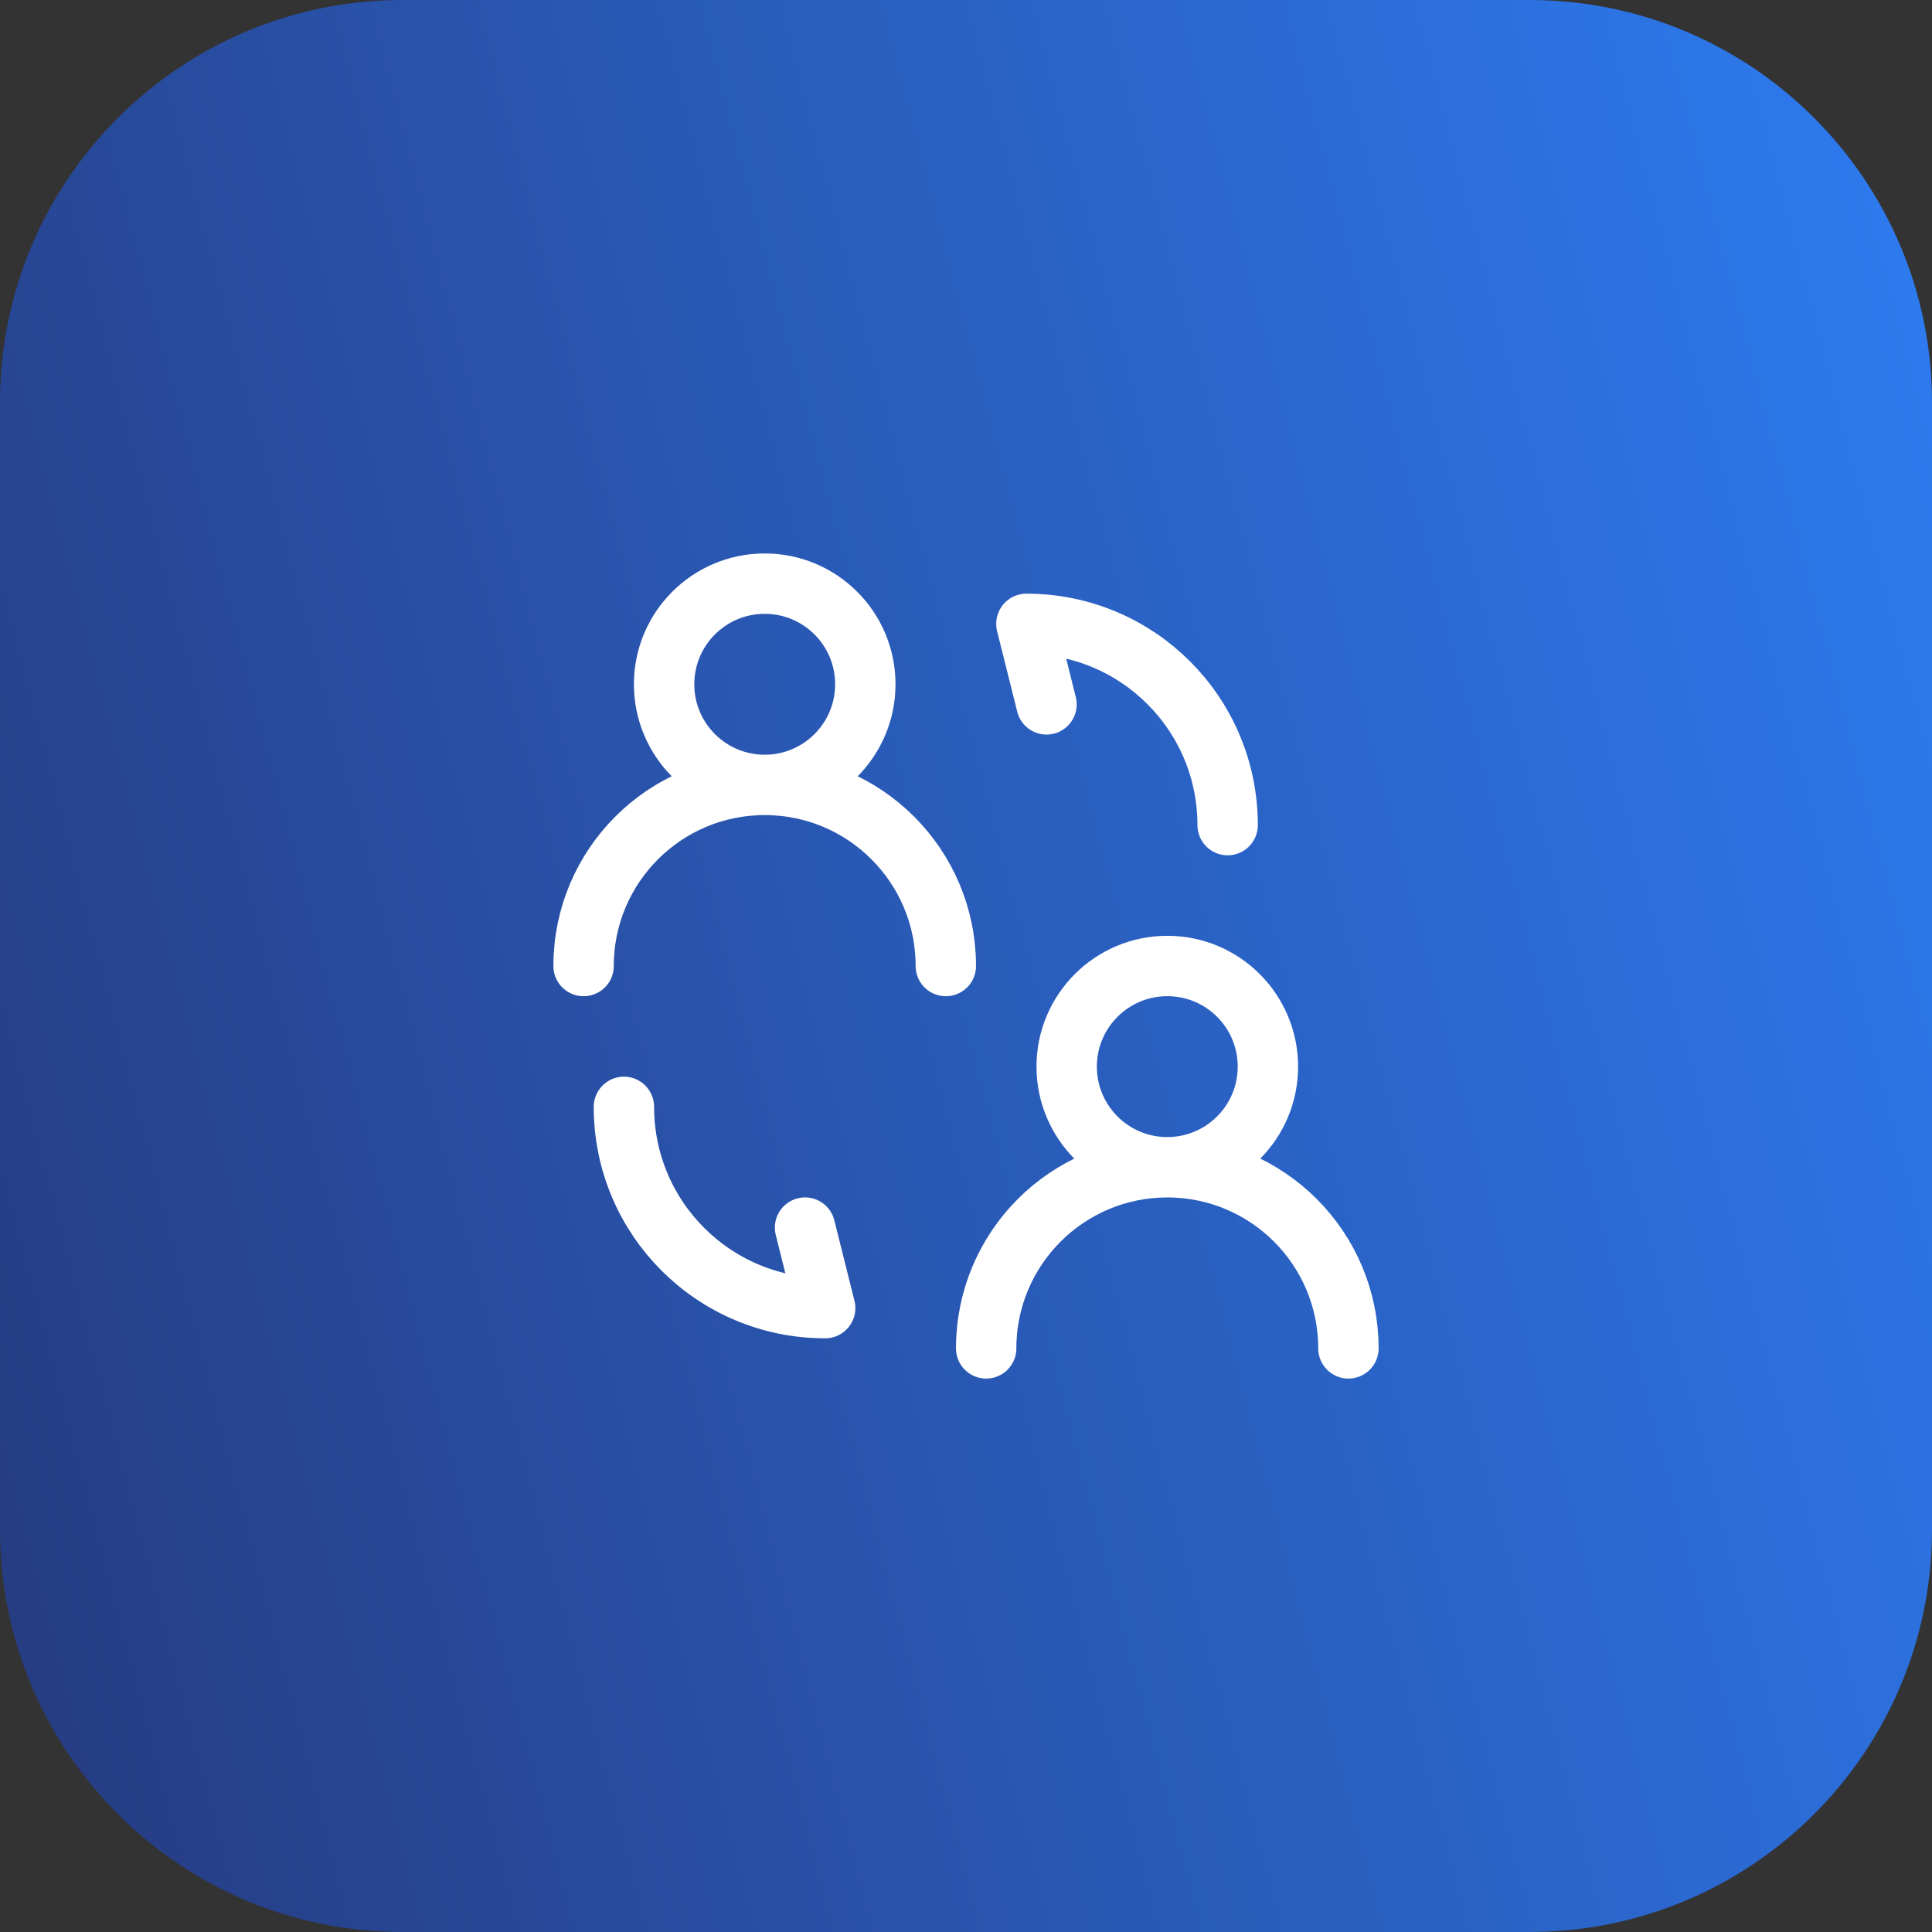
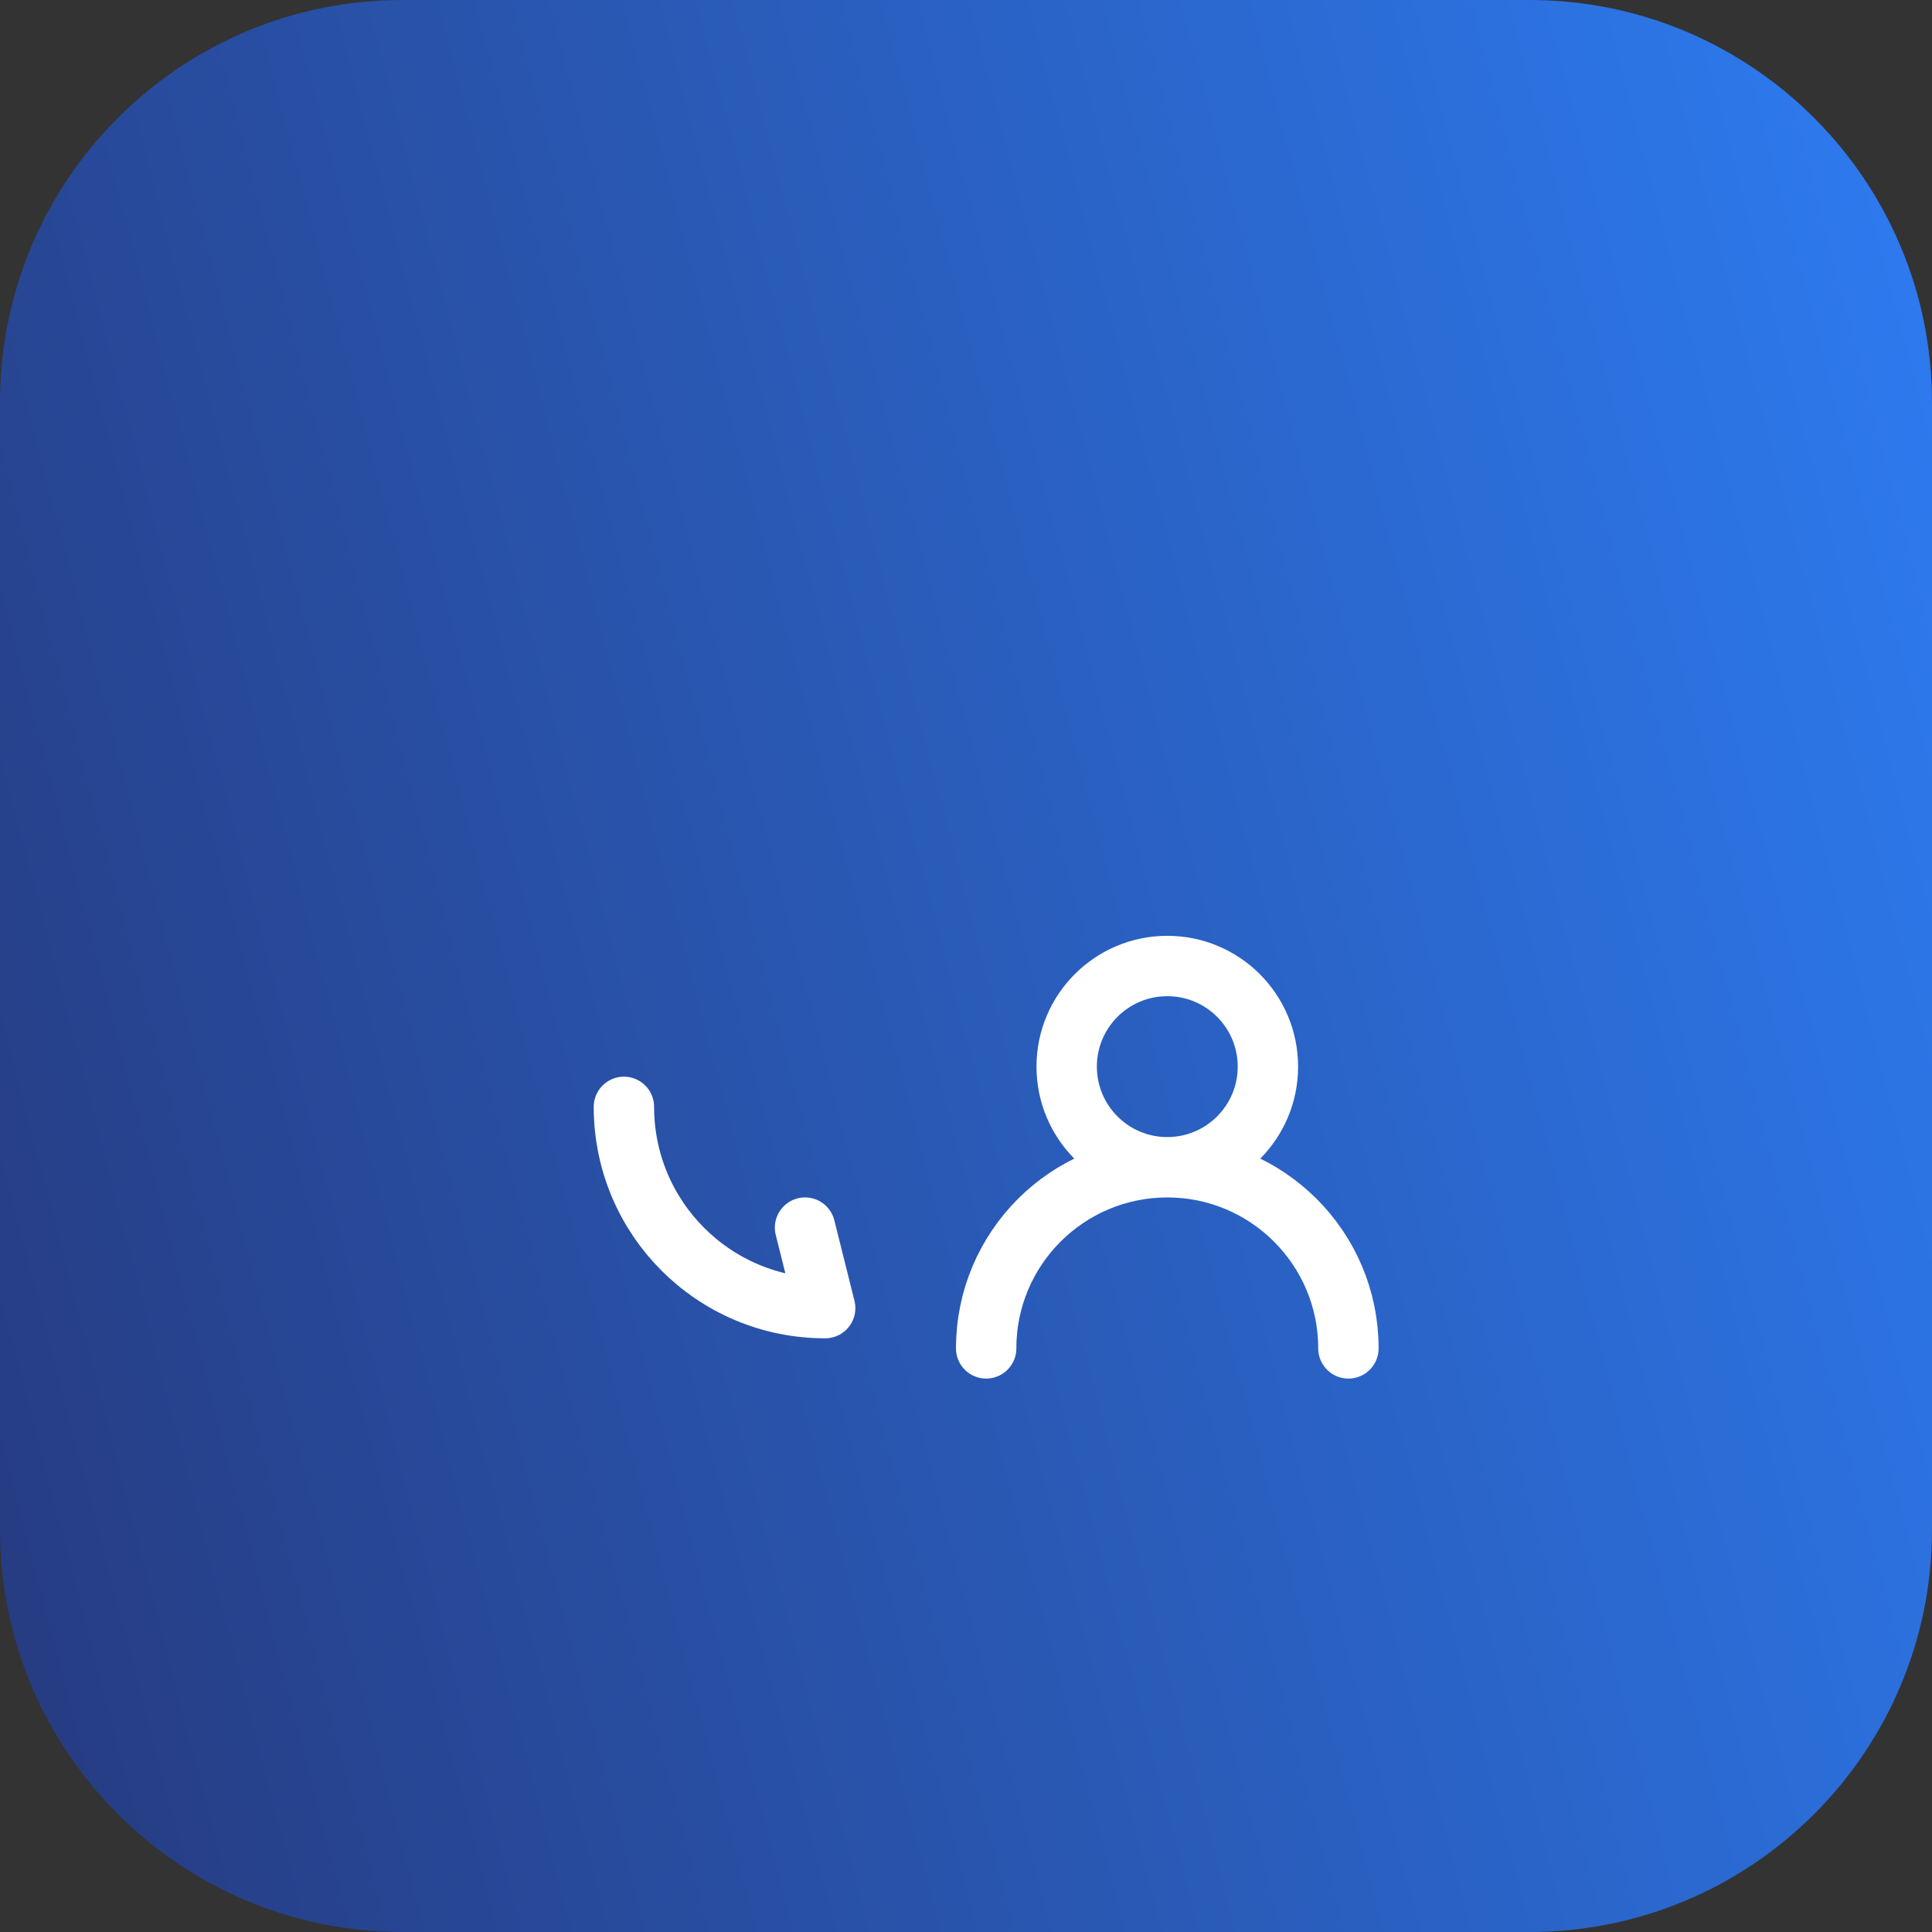
<svg xmlns="http://www.w3.org/2000/svg" width="64" height="64" viewBox="0 0 64 64" fill="none">
  <rect x="0" y="0" width="64" height="64" fill="#333333" stroke="none" />
  <path d="M0 13.333C0 5.97 5.97 0 13.333 0H50.667C58.031 0 64 5.97 64 13.333V50.667C64 58.031 58.031 64 50.667 64H13.333C5.97 64 0 58.031 0 50.667V13.333Z" fill="url(#paint0_linear_5261_25903)" />
-   <path d="M38.668 38.667C36.827 38.667 35.335 37.174 35.335 35.333C35.335 33.492 36.827 32 38.668 32C40.509 32 42.001 33.492 42.001 35.333C42.001 37.174 40.509 38.667 38.668 38.667ZM38.668 38.667C41.982 38.667 44.668 41.353 44.668 44.667M38.668 38.667C35.354 38.667 32.668 41.353 32.668 44.667" stroke="white" stroke-width="2" stroke-linecap="round" stroke-linejoin="round" />
-   <path d="M25.332 26.001C23.491 26.001 21.999 24.508 21.999 22.667C21.999 20.826 23.491 19.334 25.332 19.334C27.173 19.334 28.665 20.826 28.665 22.667C28.665 24.508 27.173 26.001 25.332 26.001ZM25.332 26.001C28.646 26.001 31.332 28.687 31.332 32.001M25.332 26.001C22.018 26.001 19.332 28.687 19.332 32.001" stroke="white" stroke-width="2" stroke-linecap="round" stroke-linejoin="round" />
+   <path d="M38.668 38.667C36.827 38.667 35.335 37.174 35.335 35.333C35.335 33.492 36.827 32 38.668 32C40.509 32 42.001 33.492 42.001 35.333C42.001 37.174 40.509 38.667 38.668 38.667M38.668 38.667C41.982 38.667 44.668 41.353 44.668 44.667M38.668 38.667C35.354 38.667 32.668 41.353 32.668 44.667" stroke="white" stroke-width="2" stroke-linecap="round" stroke-linejoin="round" />
  <path d="M20.668 36.666C20.668 40.352 23.649 43.333 27.335 43.333L26.668 40.666" stroke="white" stroke-width="2" stroke-linecap="round" stroke-linejoin="round" />
-   <path d="M40.667 27.333C40.667 23.647 37.686 20.666 34 20.666L34.667 23.333" stroke="white" stroke-width="2" stroke-linecap="round" stroke-linejoin="round" />
  <defs>
    <linearGradient id="paint0_linear_5261_25903" x1="64" y1="7.3226e-06" x2="-11.545" y2="19.677" gradientUnits="userSpaceOnUse">
      <stop stop-color="#2D7CF2" />
      <stop offset="1" stop-color="#263A7F" />
    </linearGradient>
  </defs>
</svg>